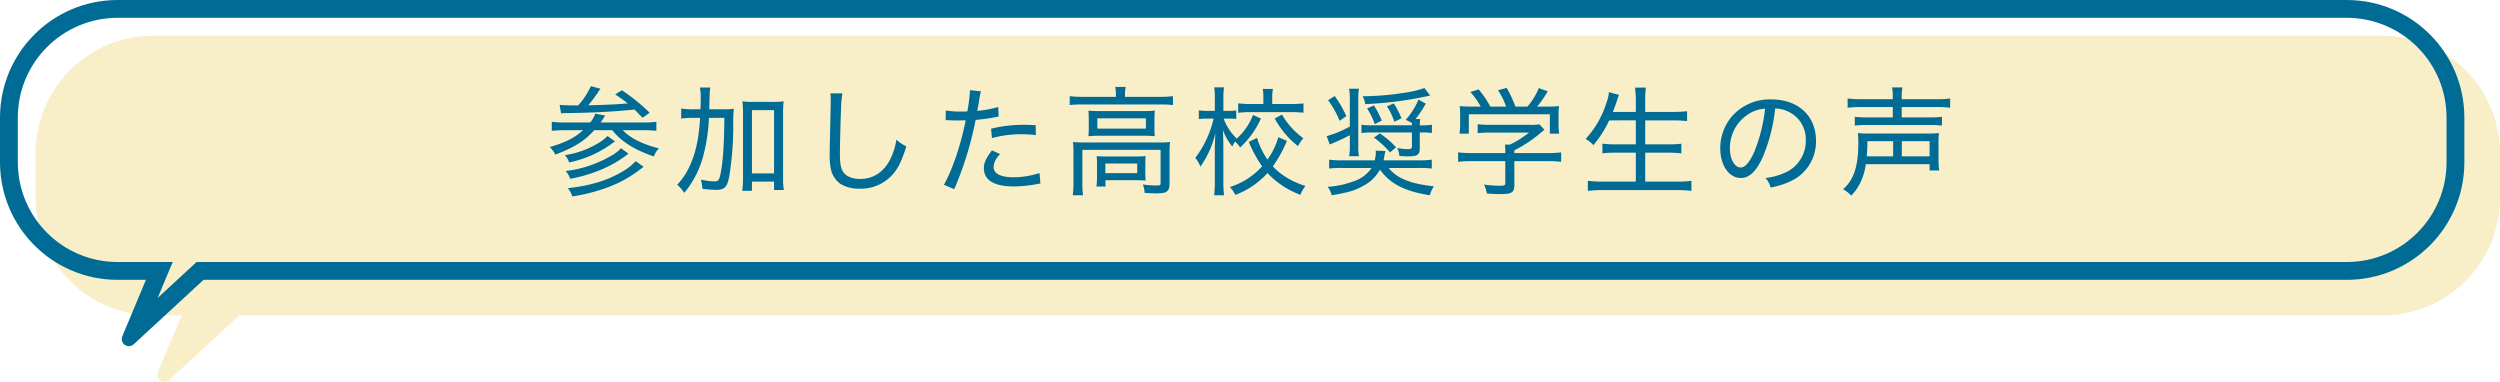
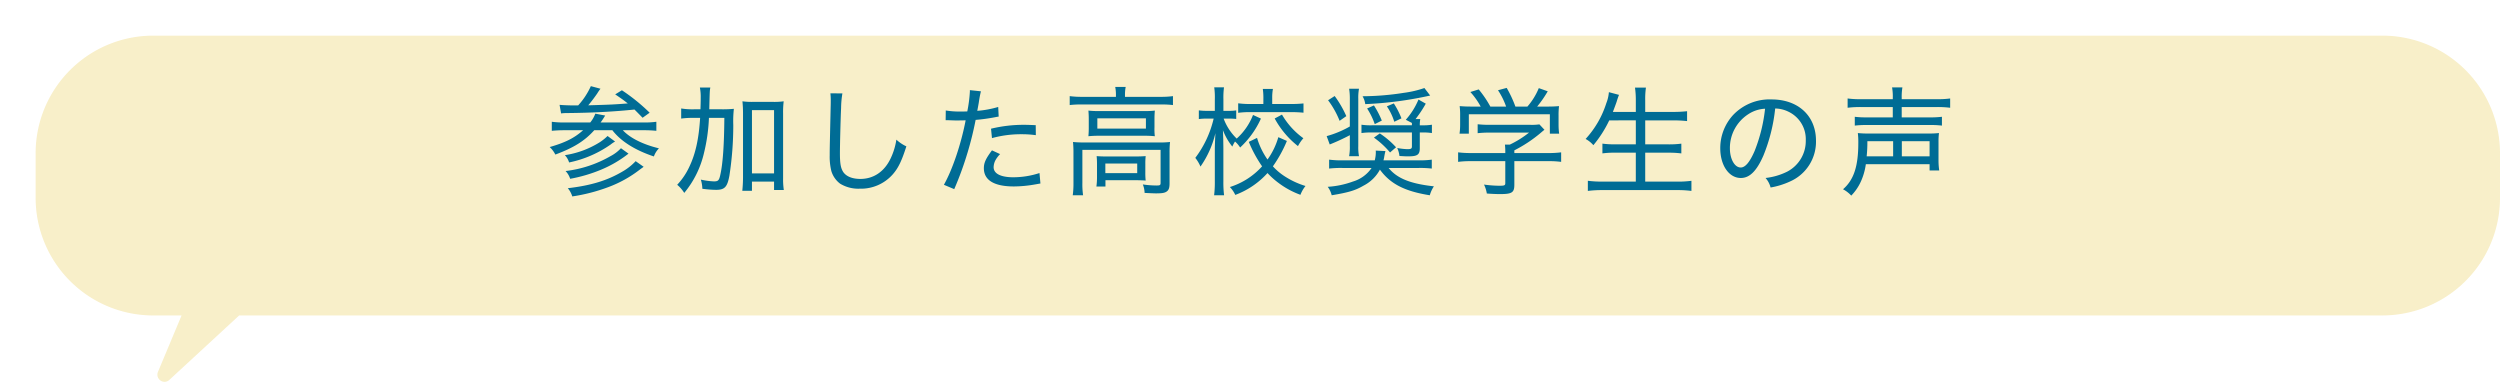
<svg xmlns="http://www.w3.org/2000/svg" height="107.15" viewBox="0 0 701.547 107.15" width="701.547">
  <path d="m-5100.673 21234.361 6.627-15.84h-7.954a33 33 0 0 1 -33-33v-12.521a33 33 0 0 1 33-33h625.551a33 33 0 0 1 33 33v12.516a33 33 0 0 1 -33 33h-601.432l-19.594 18.084a1.951 1.951 0 0 1 -1.337.543 2.007 2.007 0 0 1 -1.861-2.782z" fill="#f2e093" opacity=".498" transform="translate(5144.998 -21129.998)" />
  <g fill="none" stroke-linecap="round" transform="translate(5134.998 -21139.998)">
-     <path d="m-5100.673 21234.361 6.627-15.84h-7.954a33 33 0 0 1 -33-33v-12.521a33 33 0 0 1 33-33h625.551a33 33 0 0 1 33 33v12.516a33 33 0 0 1 -33 33h-601.432l-19.594 18.084a1.951 1.951 0 0 1 -1.337.543 2.007 2.007 0 0 1 -1.861-2.782z" />
-     <path d="m-5090.748 21223.592 10.912-10.07h603.387c3.782 0 7.447-.74 10.896-2.199 3.333-1.41 6.328-3.43 8.901-6.002 2.573-2.574 4.593-5.568 6.003-8.902 1.458-3.451 2.198-7.117 2.198-10.9v-12.516c0-3.783-.74-7.449-2.198-10.9-1.41-3.334-3.43-6.328-6.003-8.902-2.573-2.572-5.568-4.592-8.901-6.002-3.449-1.459-7.114-2.199-10.896-2.199h-625.551c-3.782 0-7.447.74-10.896 2.199-3.333 1.41-6.328 3.43-8.901 6.002-2.573 2.574-4.593 5.568-6.003 8.902-1.458 3.451-2.198 7.117-2.198 10.9v12.516c0 3.783.74 7.449 2.198 10.9 1.41 3.334 3.43 6.328 6.003 8.902 2.573 2.572 5.568 4.592 8.901 6.002 3.449 1.459 7.114 2.199 10.896 2.199h15.466zm-8.064 13.557c-1.295 0-2.476-1.32-1.861-2.787l6.627-15.84h-7.954c-18.223 0-32.998-14.775-32.998-33.004v-12.516c0-18.229 14.775-33.004 32.998-33.004h625.551c18.223 0 32.998 14.775 32.998 33.004v12.516c0 18.229-14.775 33.004-32.998 33.004h-601.432l-19.594 18.084c-.411.379-.881.543-1.337.543z" fill="#006c95" />
+     <path d="m-5100.673 21234.361 6.627-15.84a33 33 0 0 1 -33-33v-12.521a33 33 0 0 1 33-33h625.551a33 33 0 0 1 33 33v12.516a33 33 0 0 1 -33 33h-601.432l-19.594 18.084a1.951 1.951 0 0 1 -1.337.543 2.007 2.007 0 0 1 -1.861-2.782z" />
  </g>
  <path d="m-189.09-22.539h-.858c-1.221 0-3.069-.066-4.026-.165l.429 2.409a12.329 12.329 0 0 1 1.716-.1c7-.066 13.233-.4 18.876-.99.66.66.99.99 2.277 2.31l1.98-1.419a52.173 52.173 0 0 0 -7.788-6.3l-1.881 1.155c1.914 1.287 2.574 1.782 3.531 2.541-3.894.3-4.455.33-11.088.528.858-1.023 1.947-2.475 2.541-3.366a13.286 13.286 0 0 1 .891-1.287l-2.706-.726a20.569 20.569 0 0 1 -3.564 5.412zm-3.366 4.785a24.97 24.97 0 0 1 -3.7-.2v2.541a35.891 35.891 0 0 1 3.7-.165h5.082c-2.475 2.211-5.016 3.465-9.372 4.719a7.388 7.388 0 0 1 1.584 2.112c5.214-1.947 8.217-3.828 10.923-6.831h5.082c2.343 3.069 6.369 5.61 11.649 7.359a6.2 6.2 0 0 1 1.419-2.277c-4.488-1.089-8.118-2.9-10.131-5.082h5.742a33.8 33.8 0 0 1 3.663.165v-2.541a24.068 24.068 0 0 1 -3.7.2h-11.946c.561-.759.726-1.056 1.287-1.947l-2.772-.528a8.639 8.639 0 0 1 -1.419 2.475zm19.833 10.854a15.721 15.721 0 0 1 -3.564 2.838c-4.323 2.577-8.943 3.996-15.477 4.755a6.386 6.386 0 0 1 1.254 2.307 49.32 49.32 0 0 0 10-2.574 33.3 33.3 0 0 0 8.943-4.95c.627-.462.693-.495 1.089-.792zm-7.887-7.062a13.471 13.471 0 0 1 -2.178 1.749 25.514 25.514 0 0 1 -9.8 3.63 5.16 5.16 0 0 1 1.188 2.049 31.3 31.3 0 0 0 11.682-5.049 8.246 8.246 0 0 1 1.221-.825zm3.762 3.432a10.888 10.888 0 0 1 -2.97 2.244 32.873 32.873 0 0 1 -12.573 4.158 5.616 5.616 0 0 1 1.291 2.181 42.2 42.2 0 0 0 8.712-2.574 32.751 32.751 0 0 0 7.656-4.488zm24.783-10.923c.132-5.28.132-5.28.3-6.1h-2.935a13.1 13.1 0 0 1 .231 2.8c0 1.617-.033 1.914-.066 3.3h-1.782a19.555 19.555 0 0 1 -3.63-.231v2.838a23.5 23.5 0 0 1 3.4-.2h1.914c-.363 5.907-1.287 10.032-2.97 13.6a19.235 19.235 0 0 1 -3.465 5.181 9.374 9.374 0 0 1 1.98 2.277 27.153 27.153 0 0 0 5.544-11.22 49.345 49.345 0 0 0 1.386-9.834h4.323c-.066 7.821-.429 12.936-1.155 16.071-.33 1.485-.594 1.749-1.782 1.749a20.516 20.516 0 0 1 -3.663-.5 9.773 9.773 0 0 1 .429 2.574 31.534 31.534 0 0 0 3.828.3c2.442 0 3.168-.792 3.762-3.96a93.034 93.034 0 0 0 1.089-14.223 31.051 31.051 0 0 1 .165-4.554 33.151 33.151 0 0 1 -3.5.132zm11.979 20.295h6.2v2.346h2.739a19.864 19.864 0 0 1 -.2-3.333v-18.084a24.971 24.971 0 0 1 .165-3.465 19.352 19.352 0 0 1 -2.937.165h-5.742a19.16 19.16 0 0 1 -2.9-.165 33.365 33.365 0 0 1 .165 3.465v17.886c0 1.419-.1 2.805-.2 3.762h2.706zm0-20.064h6.2v17.757h-6.2zm22.011-4.719a17.336 17.336 0 0 1 .1 1.848c0 .5 0 1.254-.033 2.211-.231 10.362-.264 11.385-.264 13.4a16.849 16.849 0 0 0 .462 4.356 6.936 6.936 0 0 0 2.442 3.531 9.771 9.771 0 0 0 5.51 1.42 11.881 11.881 0 0 0 9.372-4.125c1.485-1.716 2.442-3.729 3.729-7.755a10.456 10.456 0 0 1 -2.805-1.881 18.479 18.479 0 0 1 -1.617 5.28c-1.749 3.7-4.785 5.742-8.481 5.742-2.277 0-3.96-.693-4.818-1.947-.693-1.089-.924-2.343-.924-5.346 0-2.211.2-10.2.33-12.606a26.537 26.537 0 0 1 .363-4.092zm32.34 7.557h.825c.891.033 1.782.066 2.046.066 1.089 0 2.31-.033 2.739-.033-1.287 6.7-3.7 13.827-6.1 18.084l2.9 1.221a92.582 92.582 0 0 0 3.761-10.326 93.1 93.1 0 0 0 2.244-9.108 49.238 49.238 0 0 0 5.511-.759c.693-.132.693-.132.957-.165l-.132-2.706a27.967 27.967 0 0 1 -5.874 1.089c.165-.858.231-1.221.429-2.343a31.2 31.2 0 0 1 .594-3.135l-3.1-.33v.429a39.362 39.362 0 0 1 -.726 5.544c-.891.033-1.287.033-1.815.033a23.725 23.725 0 0 1 -4.224-.3zm25.278 1.386c-2.409-.1-2.871-.1-3.5-.1a38.88 38.88 0 0 0 -9.043 1.093l.264 2.64a30.559 30.559 0 0 1 8.349-1.089 27.827 27.827 0 0 1 3.96.264zm-12.276 7.065c-1.749 2.343-2.277 3.5-2.277 5.016 0 3.366 2.9 5.115 8.415 5.115a35.209 35.209 0 0 0 5.94-.561c1.122-.2 1.122-.2 1.518-.264l-.263-2.937a23.824 23.824 0 0 1 -7.326 1.188c-3.564 0-5.544-1.023-5.544-2.838a4.539 4.539 0 0 1 .428-1.786 7.837 7.837 0 0 1 1.386-1.881zm34.782-15.015h-9.57a24.474 24.474 0 0 1 -3.4-.2v2.508a24.732 24.732 0 0 1 3.3-.165h22.341a24.951 24.951 0 0 1 3.333.165v-2.508a23.784 23.784 0 0 1 -3.333.2h-10.13v-.594a11.125 11.125 0 0 1 .2-2.178h-2.937a11.37 11.37 0 0 1 .2 2.178zm-7.623 8.514a24.778 24.778 0 0 1 -.1 2.541 27.163 27.163 0 0 1 3-.132h12.606a25.566 25.566 0 0 1 3.036.132 16.44 16.44 0 0 1 -.1-2.541v-2.112c0-1.155.033-1.65.1-2.541a23.057 23.057 0 0 1 -2.838.132h-12.668a25.986 25.986 0 0 1 -3.135-.132c.066.759.1 1.419.1 2.508zm2.409-2.475h13.629v2.871h-13.629zm-6.7 18.15a24.33 24.33 0 0 1 -.2 3.432h2.9a21.561 21.561 0 0 1 -.2-3.465v-9.273h21.945v9.24c0 .66-.165.759-1.155.759a27.341 27.341 0 0 1 -3.828-.3 6.769 6.769 0 0 1 .5 2.376c1.815.1 2.871.132 3.135.132 1.815 0 2.508-.132 3.069-.528.599-.426.799-1.053.799-2.307v-8.646a26.685 26.685 0 0 1 .132-2.937 25.825 25.825 0 0 1 -3.2.132h-20.732a31.456 31.456 0 0 1 -3.3-.132 28.112 28.112 0 0 1 .132 2.97zm20.165-5.346a18.8 18.8 0 0 1 .1-2.211c-.957.066-1.584.1-2.838.1h-8.25c-1.188 0-1.881-.033-2.673-.1a22.715 22.715 0 0 1 .1 2.343v3.465a18.857 18.857 0 0 1 -.168 2.739h2.541v-1.782h8.316c1.122 0 2.178.033 2.97.1a19.948 19.948 0 0 1 -.1-2.31zm-11.22-.132h8.943v2.706h-8.943zm48.542-7.392a20.1 20.1 0 0 1 -3.036 6.27 20.776 20.776 0 0 1 -2.937-6.072l-2.31 1.122a35.937 35.937 0 0 0 3.729 6.864 20.364 20.364 0 0 1 -9.042 5.808 8.207 8.207 0 0 1 1.518 2.211 22.988 22.988 0 0 0 9.042-6.138 21.758 21.758 0 0 0 2.871 2.607 23.65 23.65 0 0 0 6.369 3.5 9.262 9.262 0 0 1 1.419-2.477 22.941 22.941 0 0 1 -5.973-2.8 16.391 16.391 0 0 1 -3.172-2.711 37.055 37.055 0 0 0 3.927-7.128zm-7.1-6.237a17.324 17.324 0 0 1 -4.582 6.633 15.116 15.116 0 0 1 -3.663-5.61h1.485a19.77 19.77 0 0 1 2.046.1v-2.409a11.7 11.7 0 0 1 -2.079.132h-1.518v-3.2a21.508 21.508 0 0 1 .165-3.4h-2.739a20.465 20.465 0 0 1 .165 3.432v3.168h-2.046a16.088 16.088 0 0 1 -2.442-.132v2.442a16.941 16.941 0 0 1 2.442-.132h1.716a29.232 29.232 0 0 1 -5.148 11.021 10.611 10.611 0 0 1 1.452 2.442 27.229 27.229 0 0 0 4.191-9.372c-.132 2.64-.165 3.663-.165 4.95v8.58a29.156 29.156 0 0 1 -.2 3.894h2.8a28.483 28.483 0 0 1 -.2-3.894v-9.24c0-.4-.033-2.244-.033-2.541-.066-1.98-.066-1.98-.1-2.607a17.2 17.2 0 0 0 2.64 4.62 9.9 9.9 0 0 1 .759-1.419 7.342 7.342 0 0 1 1.432 1.683 25.089 25.089 0 0 0 5.841-8.118zm2.9-3.069h-3.6a24.844 24.844 0 0 1 -3.465-.2v2.673a25.364 25.364 0 0 1 3.5-.2h11.362c1.32 0 2.475.066 3.465.165v-2.603a33.365 33.365 0 0 1 -3.465.165h-5.313v-1.683a13.435 13.435 0 0 1 .2-2.541h-2.84a17.326 17.326 0 0 1 .165 2.574zm3.178 4.059a25.138 25.138 0 0 0 6.534 7.755 10.781 10.781 0 0 1 1.518-2.211 21.327 21.327 0 0 1 -6.006-6.633zm40.325 13.893a27.417 27.417 0 0 1 3.762.165v-2.508a25.513 25.513 0 0 1 -3.828.2h-9.735a7.161 7.161 0 0 0 .231-1.089c.132-.726.2-.99.33-1.518l-2.739-.132a2.338 2.338 0 0 1 .033.495 9.13 9.13 0 0 1 -.3 2.244h-8.973a26.436 26.436 0 0 1 -3.828-.2v2.508a28.467 28.467 0 0 1 3.861-.165h8.052a9.654 9.654 0 0 1 -5.214 3.795 25.135 25.135 0 0 1 -7.095 1.488 6.606 6.606 0 0 1 1.118 2.373c4.752-.792 6.633-1.353 8.943-2.706a10.762 10.762 0 0 0 4.587-4.488c2.941 4.026 6.97 6.072 13.996 7.194a8.794 8.794 0 0 1 1.155-2.508c-6.633-.726-10.362-2.244-12.705-5.148zm-1.815-9.966v3.894c0 .627-.231.792-1.254.792a18.192 18.192 0 0 1 -2.871-.33 7.413 7.413 0 0 1 .627 2.244c1.65.1 1.848.1 2.508.1 2.541 0 3.2-.462 3.2-2.31v-4.389h.693a15.114 15.114 0 0 1 2.706.165v-2.343a14.853 14.853 0 0 1 -2.739.165h-.66a9.432 9.432 0 0 1 .132-1.749h-1.32a33.886 33.886 0 0 0 2.868-4.324l-2.046-1.155a20.215 20.215 0 0 1 -3.564 5.676l1.716.891v.66h-11.216a17.349 17.349 0 0 1 -2.937-.165v2.343a18.576 18.576 0 0 1 2.937-.165zm-17.424 3.729a14.6 14.6 0 0 1 -.2 2.937h2.774a13.715 13.715 0 0 1 -.2-2.871v-13.233a13.933 13.933 0 0 1 .2-2.838h-2.772a17.489 17.489 0 0 1 .2 2.805v7.788a28.122 28.122 0 0 1 -6.5 2.706l.858 2.343a56 56 0 0 0 5.643-2.607zm-6.1-12.771a24.881 24.881 0 0 1 3.234 5.775l1.881-1.32a29.729 29.729 0 0 0 -3.267-5.643zm27.027-3.432a28.763 28.763 0 0 1 -5.775 1.353 76.172 76.172 0 0 1 -11.583.957 5.689 5.689 0 0 1 .759 2.211 104 104 0 0 0 18.216-2.409zm-16.076 5.742a20 20 0 0 1 2.145 4.389l1.98-.99a25.341 25.341 0 0 0 -2.211-4.257zm1.914 8.181a24.312 24.312 0 0 1 4.521 4.158l1.683-1.452a24.318 24.318 0 0 0 -4.555-3.891zm3.63-8.778a15.912 15.912 0 0 1 2.079 4.323l2.013-.957a22.592 22.592 0 0 0 -2.145-4.188zm24.255.066c-1.881 0-2.475-.033-3.828-.132a20.167 20.167 0 0 1 .132 2.706v2.64a17.907 17.907 0 0 1 -.165 2.376h2.607v-5.445h22.737v5.445h2.607a18.73 18.73 0 0 1 -.165-2.376v-2.64a20.168 20.168 0 0 1 .132-2.706c-1.221.1-1.881.132-3.894.132h-2.244a32.424 32.424 0 0 0 2.97-4.29l-2.508-.891a18.631 18.631 0 0 1 -3.2 5.181h-3.367a32.8 32.8 0 0 0 -2.442-5.247l-2.442.66a20.416 20.416 0 0 1 2.277 4.587h-4.422a29.3 29.3 0 0 0 -3.267-4.818l-2.343.726a20.553 20.553 0 0 1 2.9 4.092zm11.517 15.312h9.471a26.347 26.347 0 0 1 3.663.2v-2.672a27.7 27.7 0 0 1 -3.663.2h-9.471v-.759a38.291 38.291 0 0 0 7.293-4.818c.693-.594.693-.594 1.155-.957l-1.419-1.518a14.963 14.963 0 0 1 -2.475.132h-11.616a30.065 30.065 0 0 1 -3.234-.165v2.508a29.7 29.7 0 0 1 3.168-.165h11.253a27.881 27.881 0 0 1 -5.378 3.364h-1.387a18.588 18.588 0 0 1 .1 1.914v.462h-9.637a27.656 27.656 0 0 1 -3.6-.2v2.674a26.614 26.614 0 0 1 3.6-.2h9.636v6.141c0 .66-.2.759-1.683.759a32.253 32.253 0 0 1 -4.29-.33 8.979 8.979 0 0 1 .792 2.508c1.155.1 2.805.165 3.663.165 3.4 0 4.059-.429 4.059-2.64zm34.089-11.451v6.732h-5.775a24.665 24.665 0 0 1 -3.6-.2v2.739a26.476 26.476 0 0 1 3.63-.2h5.742v8.118h-9.4a29.633 29.633 0 0 1 -4.059-.231v2.845a32.008 32.008 0 0 1 4.12-.231h20.922a30.442 30.442 0 0 1 4.026.231v-2.838a28.567 28.567 0 0 1 -4.092.231h-8.877v-8.118h6.435a27.9 27.9 0 0 1 3.7.2v-2.739a26.552 26.552 0 0 1 -3.7.2h-6.435v-6.732h7.854a37.041 37.041 0 0 1 3.894.2v-2.772a34.405 34.405 0 0 1 -3.96.2h-7.788v-3.2a23.279 23.279 0 0 1 .2-3.63h-3.069a24.878 24.878 0 0 1 .231 3.63v3.2h-6.435c.363-.957.924-2.442 1.089-2.97a18.92 18.92 0 0 1 .627-1.815l-2.838-.759a10.48 10.48 0 0 1 -.726 3.1 26.693 26.693 0 0 1 -5.808 10.032 7.669 7.669 0 0 1 2.178 1.749 32.761 32.761 0 0 0 4.455-6.963zm36.4 16.17a6.473 6.473 0 0 1 1.418 2.676 21.819 21.819 0 0 0 5.511-1.716 12.177 12.177 0 0 0 7.229-11.418c0-6.963-4.983-11.583-12.474-11.583a14.1 14.1 0 0 0 -10.857 4.455 13.736 13.736 0 0 0 -3.531 9.24c0 4.818 2.442 8.349 5.775 8.349 2.475 0 4.455-1.98 6.336-6.3a47.966 47.966 0 0 0 3.3-13.2 8.71 8.71 0 0 1 3.7.891 8.522 8.522 0 0 1 4.884 8.019 9.692 9.692 0 0 1 -5.214 8.811 18.045 18.045 0 0 1 -6.078 1.779zm-.132-19.437a45.06 45.06 0 0 1 -2.937 11.88c-1.353 3.1-2.607 4.62-3.894 4.62-1.716 0-3.036-2.376-3.036-5.379a11.262 11.262 0 0 1 5.148-9.57 9.334 9.334 0 0 1 4.718-1.548zm35.838-2.673h-8.91a24.785 24.785 0 0 1 -3.762-.2v2.607a29.519 29.519 0 0 1 3.729-.2h8.943v2.9h-7.161a26.139 26.139 0 0 1 -3.5-.165v2.475a26.084 26.084 0 0 1 3.5-.165h17.391a25.669 25.669 0 0 1 3.564.165v-2.475a27.109 27.109 0 0 1 -3.531.165h-7.755v-2.9h9.933a28.4 28.4 0 0 1 3.663.2v-2.607a24.365 24.365 0 0 1 -3.7.2h-9.9v-.363a15.989 15.989 0 0 1 .2-2.937h-2.9a14.6 14.6 0 0 1 .2 2.937zm10.328 18.252v1.749h2.706a19.74 19.74 0 0 1 -.2-3.036v-4.884a18.67 18.67 0 0 1 .132-2.574 26.538 26.538 0 0 1 -2.97.132h-16.83a27.312 27.312 0 0 1 -2.97-.132 21.258 21.258 0 0 1 .132 2.772c0 6.534-1.254 10.362-4.29 13a8.621 8.621 0 0 1 2.31 1.782 13.86 13.86 0 0 0 2.673-3.894 17.544 17.544 0 0 0 1.419-4.917zm-17.655-2.211a38.413 38.413 0 0 0 .2-4.257h7.227v4.257zm9.867 0v-4.257h7.788v4.257z" fill="#006c95" transform="translate(351 52.123)" />
</svg>